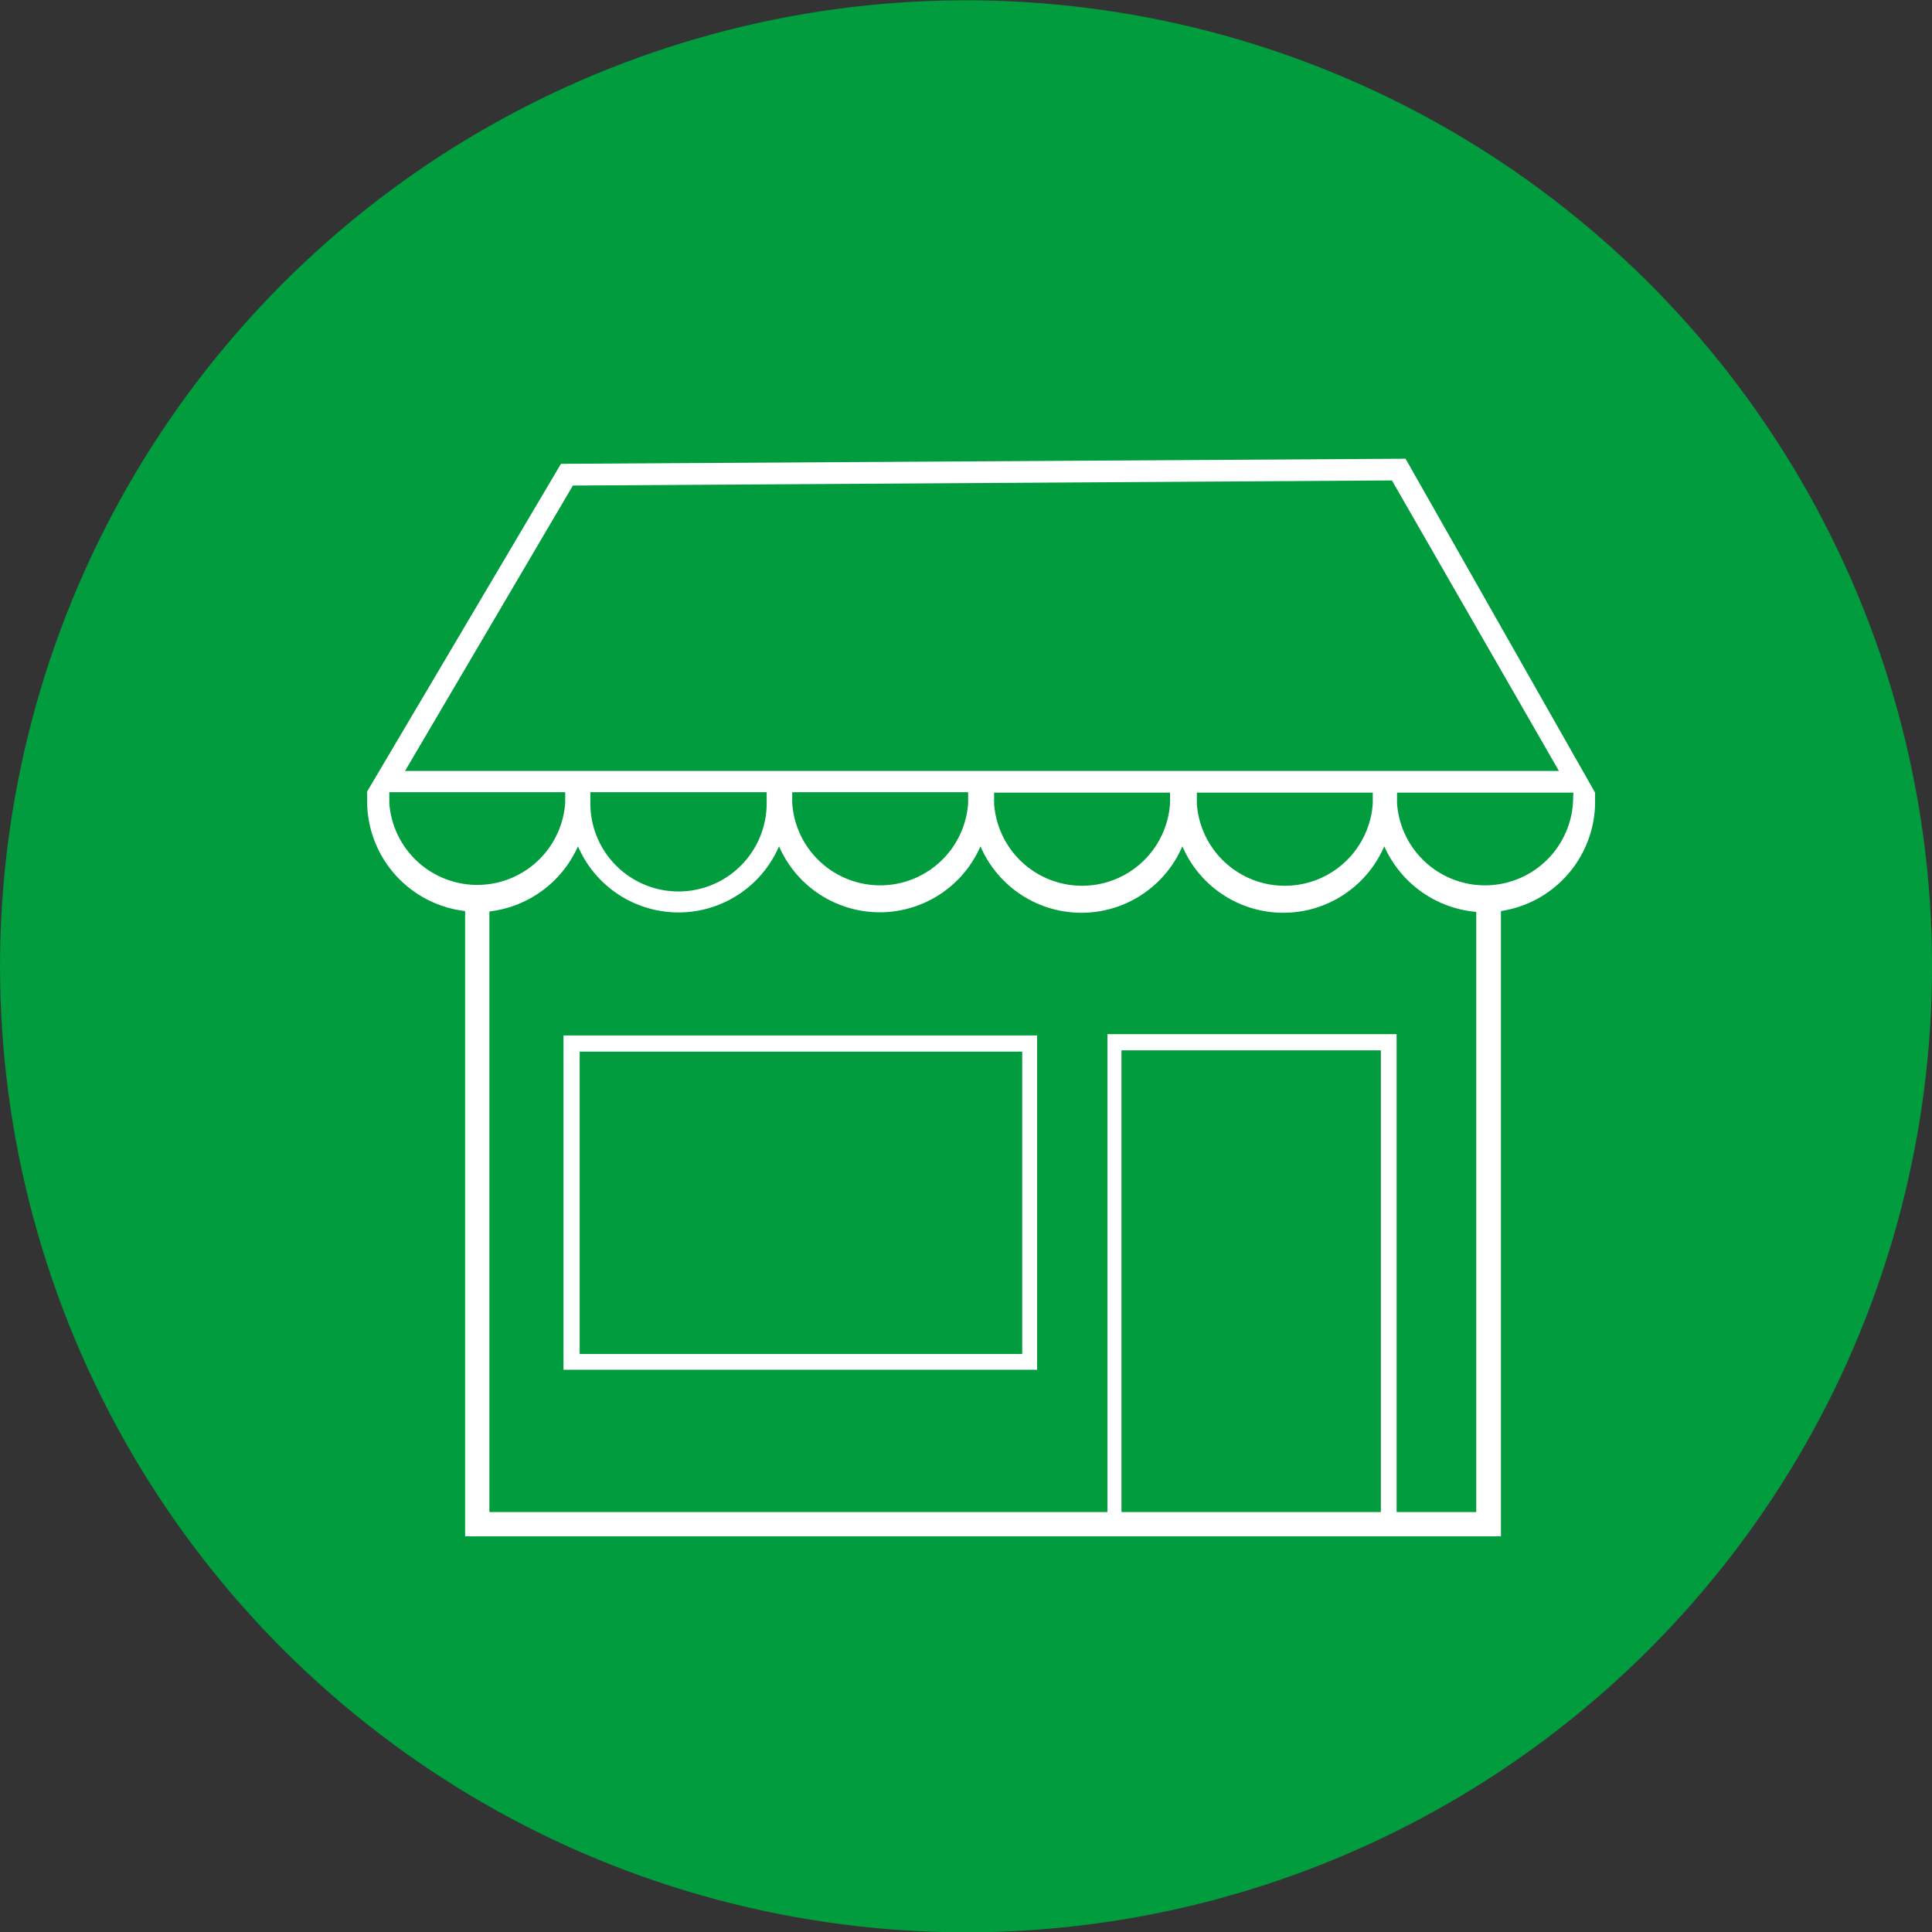
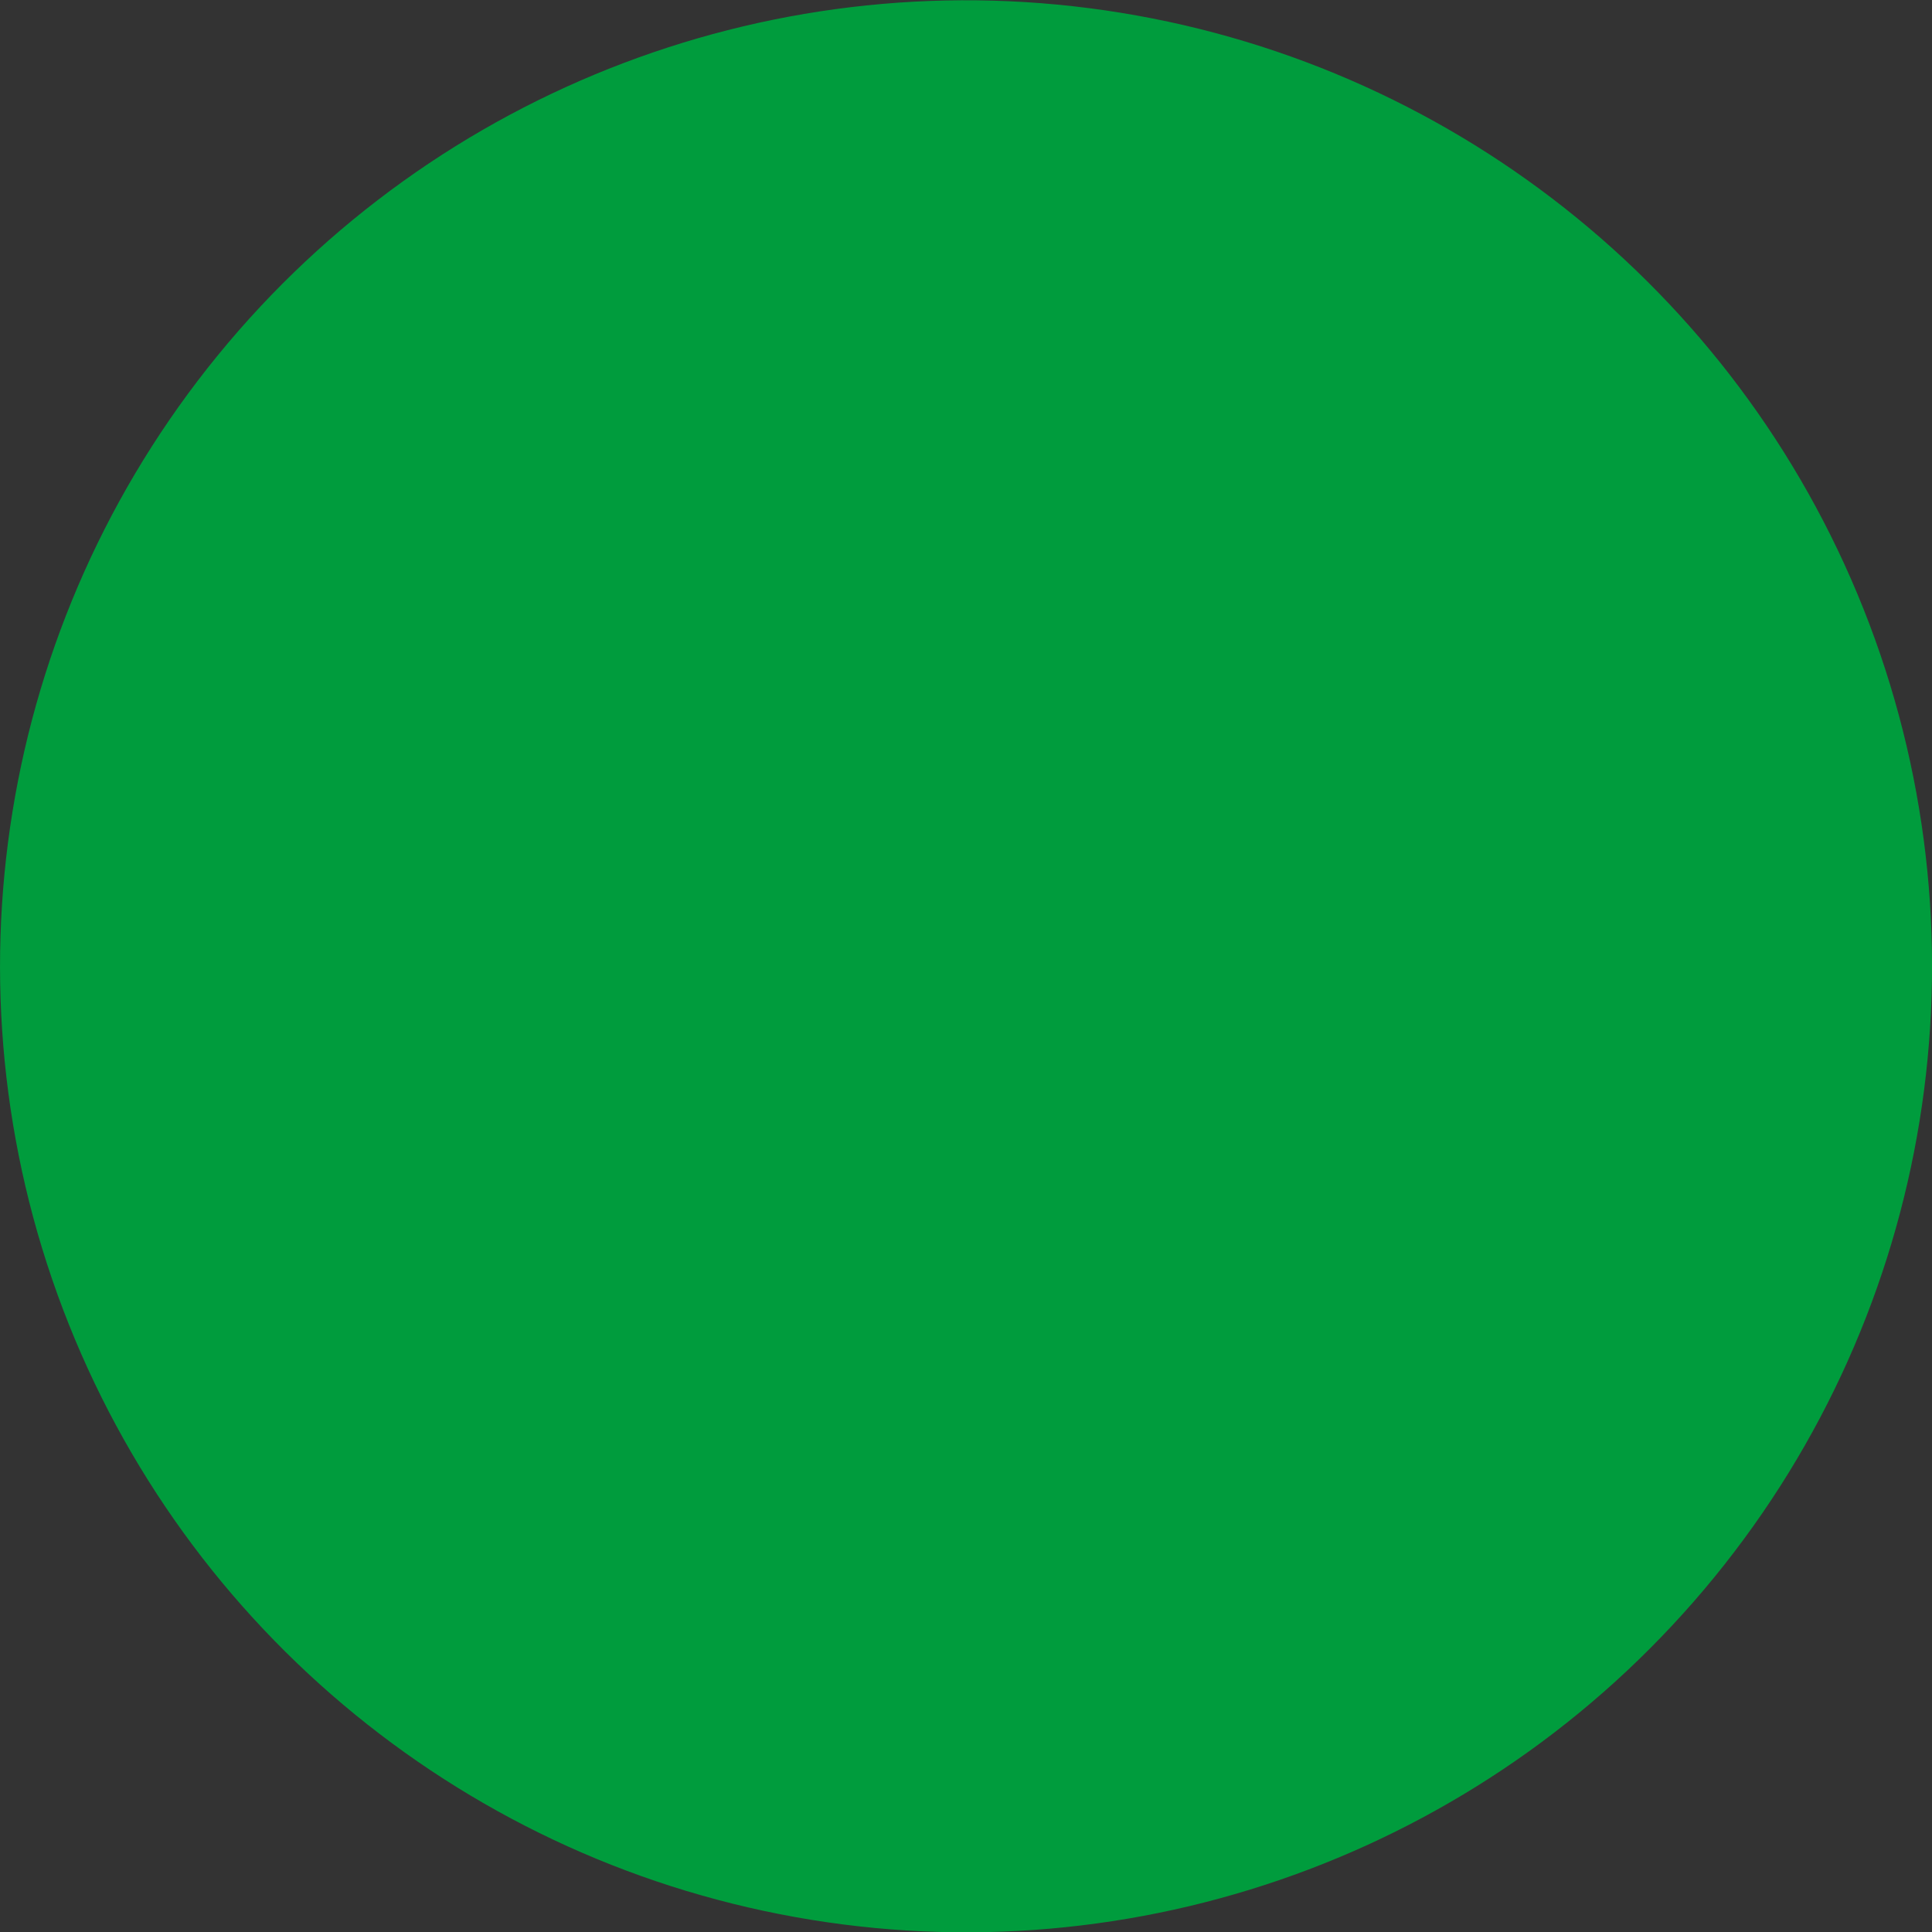
<svg xmlns="http://www.w3.org/2000/svg" viewBox="0 0 45.36 45.36">
  <rect x="0" y="0" width="45.36" height="45.36" fill="#333333" stroke="none" />
  <defs>
    <style>.cls-1{fill:none;}.cls-2{fill:#009c3d;}.cls-3{clip-path:url(#clip-path);}.cls-4{fill:#fff;}</style>
    <clipPath id="clip-path">
-       <rect class="cls-1" x="6" y="10.03" width="33.36" height="26.69" />
-     </clipPath>
+       </clipPath>
  </defs>
  <g id="Ebene_2" data-name="Ebene 2">
    <g id="Ebene_1-2" data-name="Ebene 1">
      <circle class="cls-2" cx="22.68" cy="22.68" r="22.68" transform="translate(-3.34 41.44) rotate(-80.78)" />
      <g class="cls-3">
-         <path class="cls-4" d="M37.45,18.61,33,10.77l-19.83.12L8.61,18.6H22.73v.26a2.07,2.07,0,0,1-4.13,0v-.26H18v.26a2.07,2.07,0,0,1-4.14,0v-.26h-.59v.25a2.07,2.07,0,0,1-4.13,0v-.25H8.62v.26a2.6,2.6,0,0,0,2.3,2.53V36.07H35.24V21.39a2.6,2.6,0,0,0,2.21-2.52v-.26Zm-24-7.21,19.23-.12,3.92,6.82H9.51Zm14.33,7.21h0Zm4.45,0v.26a2.07,2.07,0,0,1-4.13,0v-.26Zm-4.76,0v.26a2.07,2.07,0,0,1-4.13,0v-.26Zm-4.24,0h0ZM32.42,35.5H26.33V24.66h6.09Zm.37,0V24.28H26V35.5H11.49V21.4a2.61,2.61,0,0,0,2.08-1.53,2.57,2.57,0,0,0,4.72,0,2.58,2.58,0,0,0,4.73,0,2.58,2.58,0,0,0,4.74,0,2.58,2.58,0,0,0,4.74,0,2.61,2.61,0,0,0,2.16,1.54V35.5Zm4.14-16.64a2.07,2.07,0,0,1-4.13,0v-.25h4.14Z" />
-       </g>
+         </g>
      <g class="cls-3">
        <path class="cls-4" d="M13.23,32.16H24.35V24.31H13.23Zm.38-7.47H24v7.1H13.61Z" />
      </g>
    </g>
  </g>
</svg>